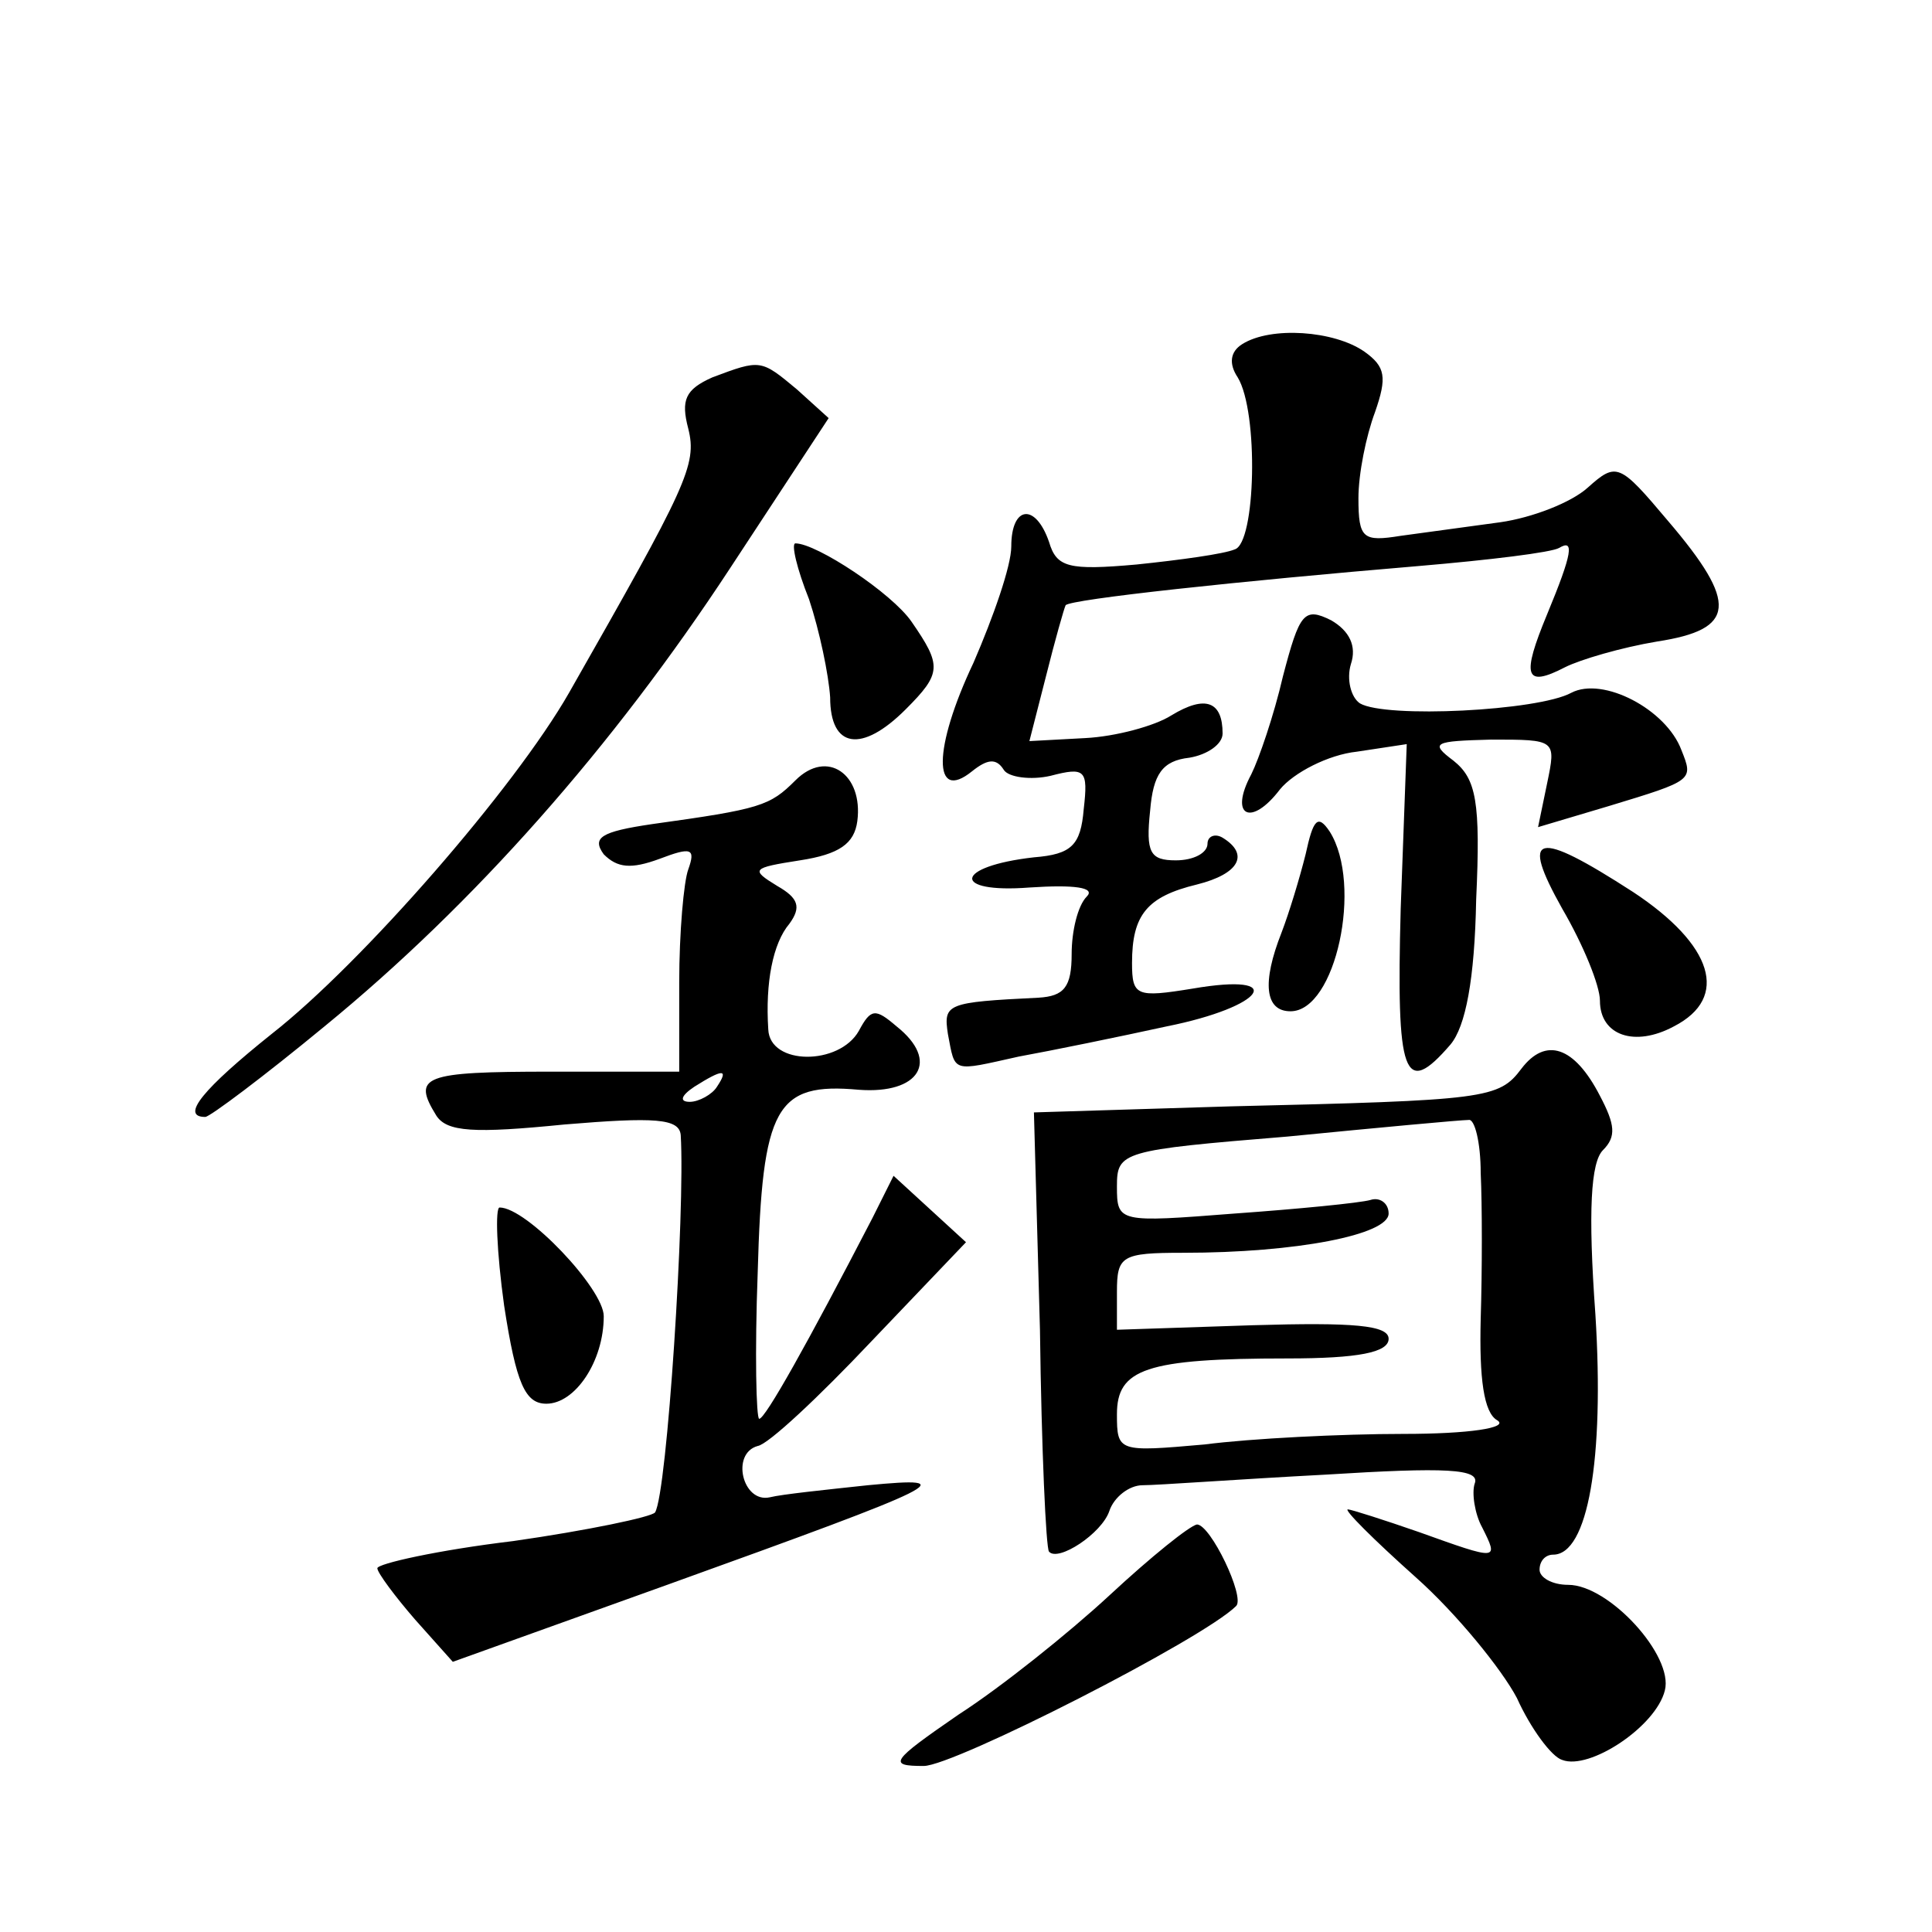
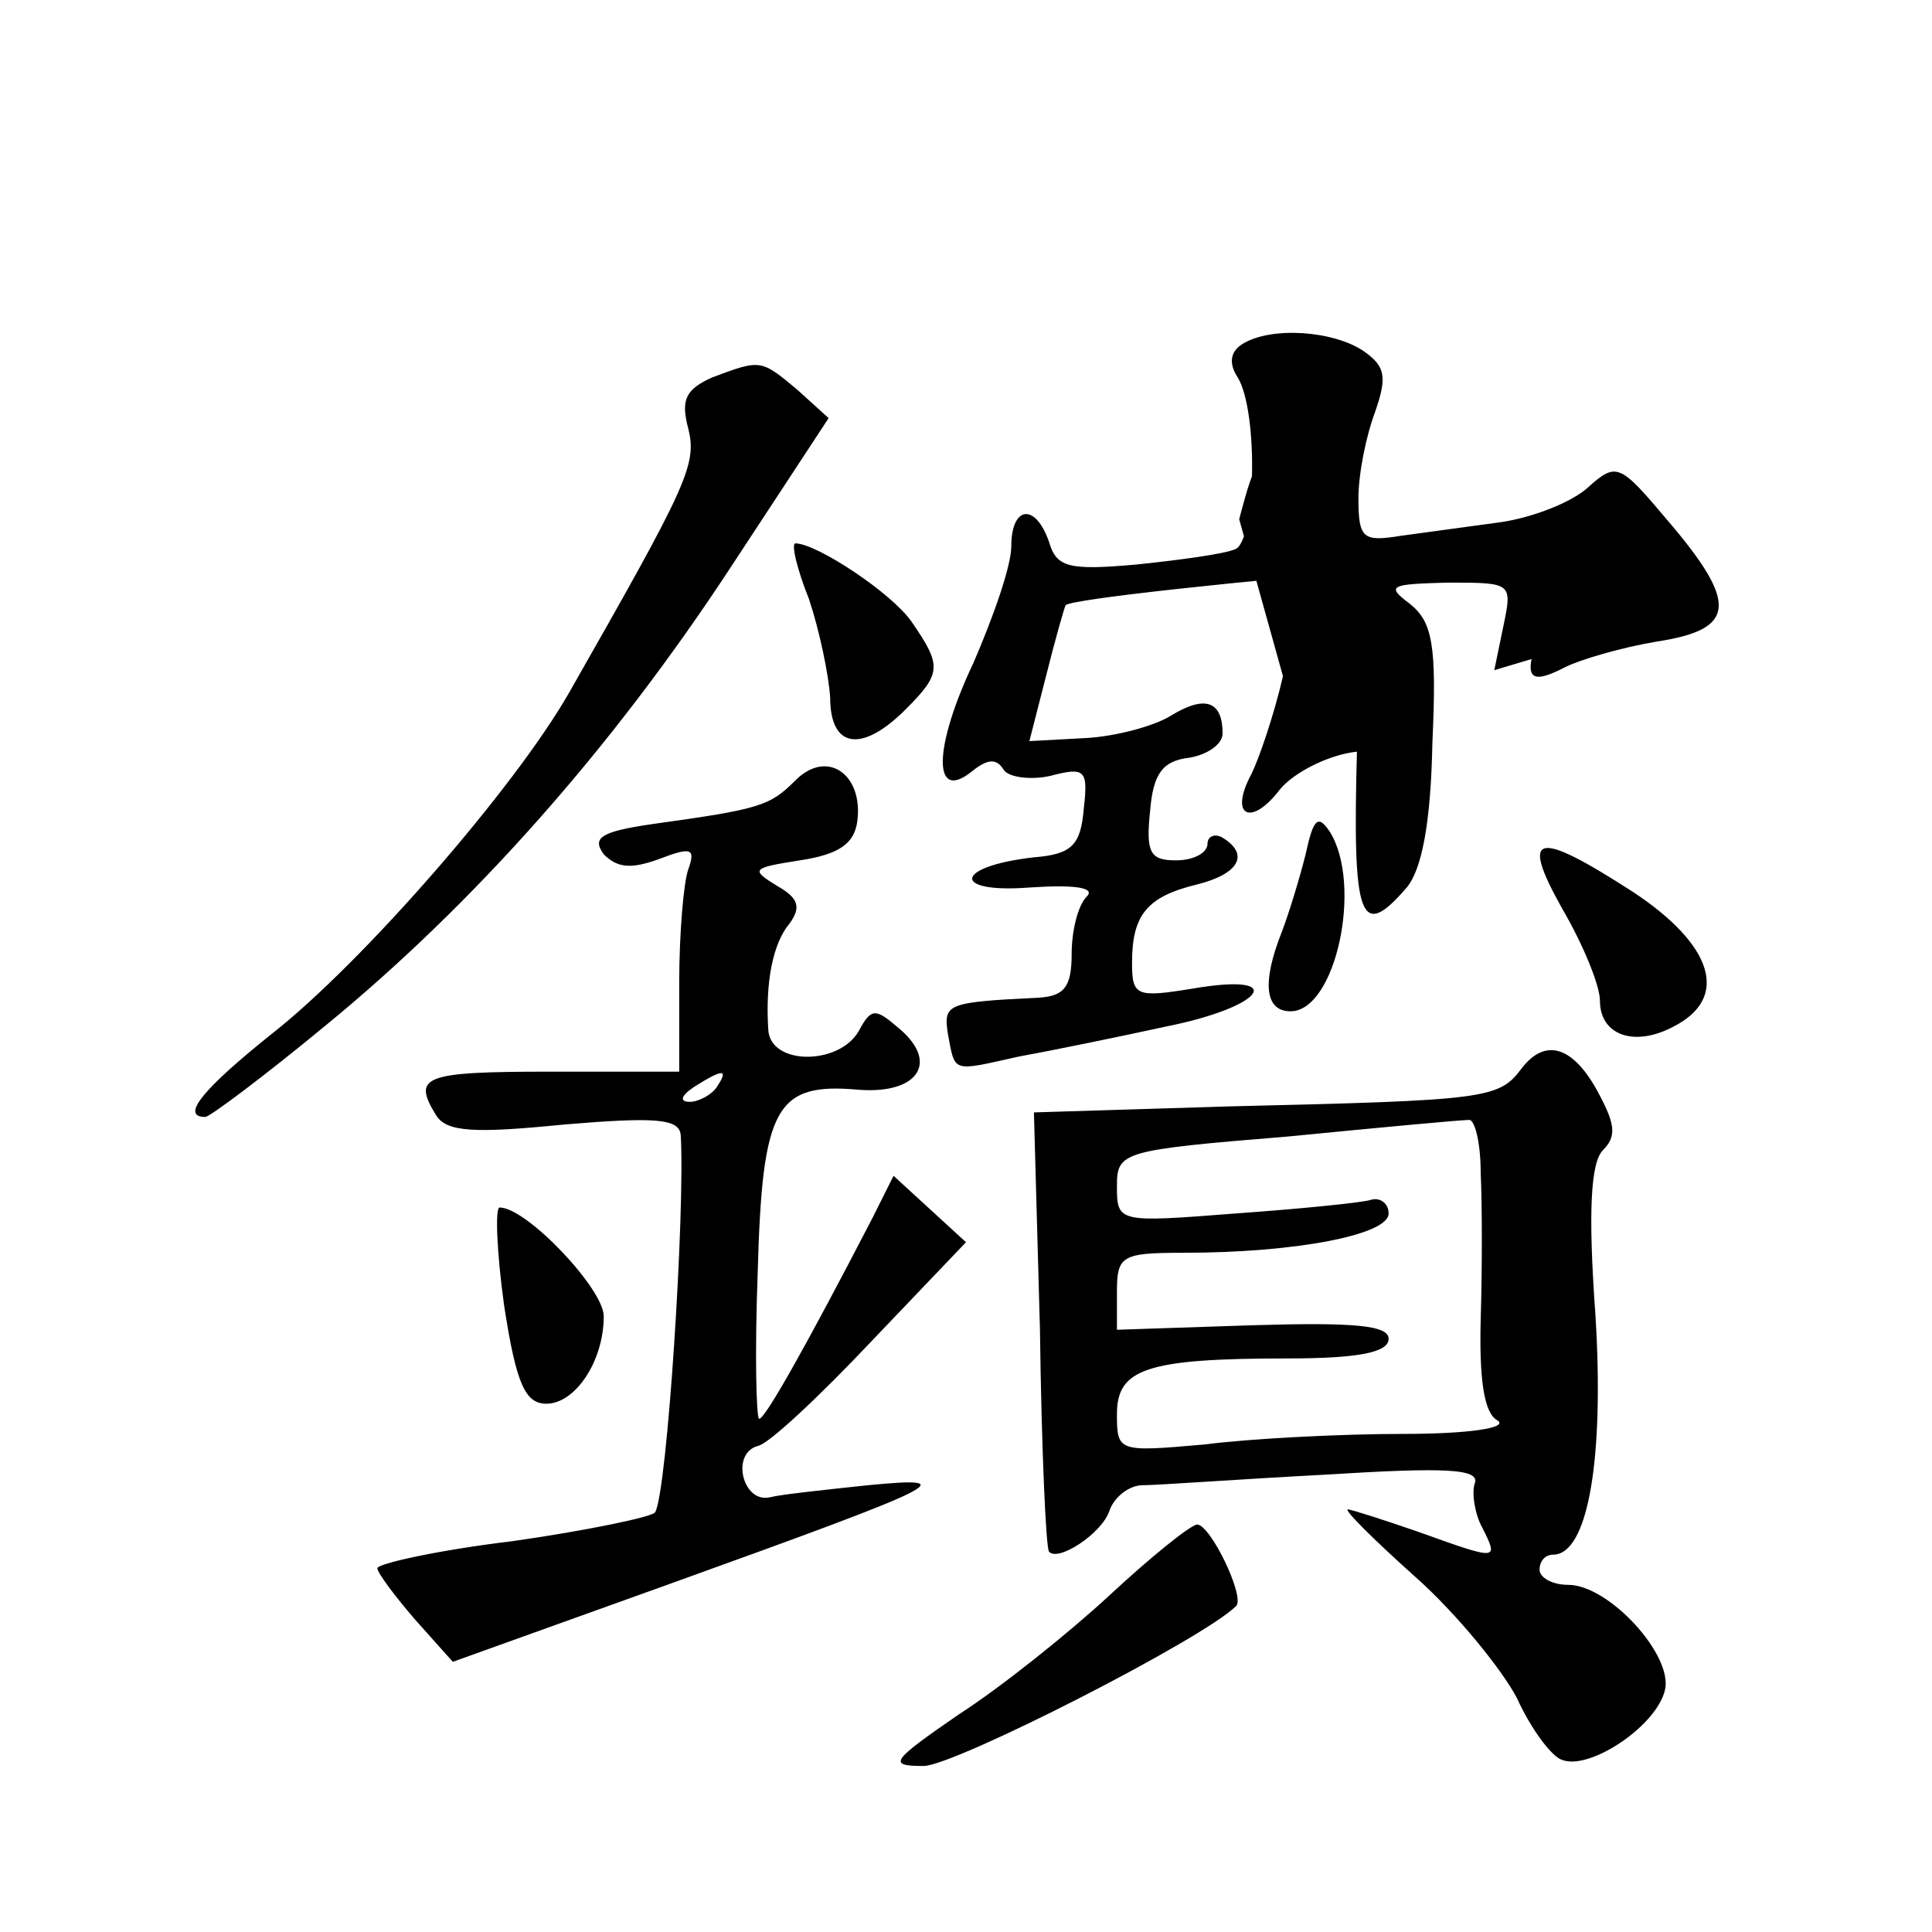
<svg xmlns="http://www.w3.org/2000/svg" version="1.0" width="128pt" height="128pt" viewBox="0 0 128 128" preserveAspectRatio="xMidYMid meet">
  <g transform="translate(0,128) scale(0.1,-0.1)" fill="#0" stroke="none">
-     <path d="M823 1052 c-8 -5 -9 -13 -3 -22 14 -23 12 -110 -2 -114 -7 -3 -36 -7 -65 -10 -45 -4 -53 -2 -58 15 -9 26 -25 24 -25 -3 0 -13 -12 -47 -25 -77 -27 -57 -27 -93 -1 -72 10 8 16 9 21 1 3 -5 18 -7 31 -4 23 6 25 4 22 -22 -2 -24 -8 -30 -33 -32 -53 -6 -55 -24 -3 -20 30 2 44 0 38 -6 -6 -6 -10 -23 -10 -38 0 -22 -5 -28 -22 -29 -61 -3 -63 -4 -60 -24 5 -26 2 -25 47 -15 22 4 66 13 98 20 65 13 81 36 17 25 -37 -6 -40 -5 -40 17 0 32 10 44 43 52 28 7 35 20 17 31 -5 3 -10 1 -10 -4 0 -6 -9 -11 -21 -11 -17 0 -20 5 -17 33 2 24 8 33 26 35 12 2 22 9 22 16 0 21 -11 26 -34 12 -11 -7 -37 -14 -57 -15 l-37 -2 11 43 c6 24 12 45 13 47 3 4 115 16 234 26 47 4 88 9 93 12 10 6 9 -3 -8 -44 -17 -41 -15 -49 12 -35 10 5 37 13 61 17 52 8 54 25 7 80 -32 38 -34 39 -53 22 -11 -10 -37 -20 -58 -23 -22 -3 -51 -7 -66 -9 -25 -4 -28 -2 -28 25 0 16 5 41 11 57 8 23 7 30 -7 40 -20 14 -62 17 -81 5z M472 1030 c-18 -8 -21 -15 -16 -34 6 -24 -1 -38 -79 -175 -36 -63 -137 -179 -197 -226 -45 -36 -61 -55 -44 -55 3 0 39 27 79 60 99 81 191 185 269 304 l65 99 -21 19 c-24 20 -24 20 -56 8z M536 883 c7 -21 13 -50 14 -65 0 -34 21 -37 50 -8 24 24 24 29 4 58 -13 19 -63 52 -77 52 -3 0 1 -17 9 -37z M850 832 c-6 -26 -16 -55 -21 -65 -15 -28 0 -35 19 -10 9 11 32 23 51 25 l33 5 -4 -109 c-3 -111 2 -126 33 -90 10 12 16 43 17 96 3 65 0 80 -15 92 -16 12 -13 13 25 14 43 0 43 0 37 -29 l-6 -29 47 14 c56 17 56 17 48 37 -10 27 -52 49 -73 38 -22 -12 -123 -17 -140 -7 -6 4 -9 16 -6 26 4 12 -1 22 -13 29 -18 9 -21 5 -32 -37z M527 763 c-17 -17 -23 -19 -95 -29 -34 -5 -40 -9 -32 -20 9 -9 18 -10 37 -3 21 8 24 7 19 -7 -3 -8 -6 -42 -6 -75 l0 -59 -85 0 c-85 0 -92 -3 -76 -29 7 -11 25 -12 85 -6 60 5 76 4 77 -7 3 -50 -9 -237 -17 -250 -2 -3 -45 -12 -94 -19 -50 -6 -90 -15 -90 -18 0 -3 12 -19 25 -34 l25 -28 142 51 c186 67 196 72 133 66 -28 -3 -57 -6 -65 -8 -18 -4 -26 29 -8 34 7 1 41 33 75 69 l63 66 -24 22 -24 22 -14 -28 c-43 -83 -71 -133 -75 -133 -2 0 -3 44 -1 97 3 110 12 126 67 121 40 -3 54 19 25 42 -14 12 -17 12 -25 -3 -13 -23 -59 -23 -60 1 -2 31 3 57 14 70 8 11 6 17 -8 25 -18 11 -17 12 15 17 26 4 36 11 38 26 4 31 -20 48 -41 27z m-52 -203 c-3 -5 -12 -10 -18 -10 -7 0 -6 4 3 10 19 12 23 12 15 0z M865 714 c-4 -16 -11 -39 -16 -52 -13 -33 -11 -52 6 -52 30 0 48 84 26 119 -8 12 -11 8 -16 -15z M1035 678 c14 -24 25 -51 25 -61 0 -23 23 -31 49 -17 37 19 26 54 -27 89 -65 42 -75 39 -47 -11z M1008 572 c-15 -20 -23 -21 -193 -25 l-130 -4 4 -144 c1 -79 4 -145 6 -147 6 -7 35 12 40 27 3 9 13 17 22 17 10 0 64 4 121 7 80 5 103 4 99 -6 -2 -6 0 -20 5 -29 11 -22 11 -22 -42 -3 -23 8 -45 15 -47 15 -3 0 17 -20 45 -45 27 -24 57 -61 67 -80 9 -20 23 -39 30 -41 18 -7 62 22 68 46 6 23 -37 70 -64 70 -11 0 -19 5 -19 10 0 6 4 10 9 10 23 0 34 63 28 159 -5 69 -3 101 5 109 9 9 8 17 -2 36 -17 33 -36 39 -52 18z m-27 -69 c1 -21 1 -65 0 -97 -1 -39 2 -62 11 -67 8 -5 -19 -9 -62 -9 -41 0 -101 -3 -132 -7 -57 -5 -58 -5 -58 20 0 30 19 37 113 37 47 0 67 4 67 13 0 9 -23 11 -90 9 l-90 -3 0 25 c0 24 3 26 44 26 75 0 136 12 136 26 0 7 -6 11 -12 9 -7 -2 -48 -6 -90 -9 -77 -6 -78 -6 -78 18 0 23 3 24 113 33 61 6 115 11 120 11 4 1 8 -15 8 -35z M334 415 c8 -52 14 -65 28 -65 19 0 38 28 38 58 0 18 -51 72 -69 72 -3 0 -2 -29 3 -65z M735 223 c-27 -25 -72 -61 -100 -79 -45 -31 -47 -34 -23 -34 20 0 185 84 207 106 6 6 -17 54 -26 54 -5 -1 -30 -21 -58 -47z" />
+     <path d="M823 1052 c-8 -5 -9 -13 -3 -22 14 -23 12 -110 -2 -114 -7 -3 -36 -7 -65 -10 -45 -4 -53 -2 -58 15 -9 26 -25 24 -25 -3 0 -13 -12 -47 -25 -77 -27 -57 -27 -93 -1 -72 10 8 16 9 21 1 3 -5 18 -7 31 -4 23 6 25 4 22 -22 -2 -24 -8 -30 -33 -32 -53 -6 -55 -24 -3 -20 30 2 44 0 38 -6 -6 -6 -10 -23 -10 -38 0 -22 -5 -28 -22 -29 -61 -3 -63 -4 -60 -24 5 -26 2 -25 47 -15 22 4 66 13 98 20 65 13 81 36 17 25 -37 -6 -40 -5 -40 17 0 32 10 44 43 52 28 7 35 20 17 31 -5 3 -10 1 -10 -4 0 -6 -9 -11 -21 -11 -17 0 -20 5 -17 33 2 24 8 33 26 35 12 2 22 9 22 16 0 21 -11 26 -34 12 -11 -7 -37 -14 -57 -15 l-37 -2 11 43 c6 24 12 45 13 47 3 4 115 16 234 26 47 4 88 9 93 12 10 6 9 -3 -8 -44 -17 -41 -15 -49 12 -35 10 5 37 13 61 17 52 8 54 25 7 80 -32 38 -34 39 -53 22 -11 -10 -37 -20 -58 -23 -22 -3 -51 -7 -66 -9 -25 -4 -28 -2 -28 25 0 16 5 41 11 57 8 23 7 30 -7 40 -20 14 -62 17 -81 5z M472 1030 c-18 -8 -21 -15 -16 -34 6 -24 -1 -38 -79 -175 -36 -63 -137 -179 -197 -226 -45 -36 -61 -55 -44 -55 3 0 39 27 79 60 99 81 191 185 269 304 l65 99 -21 19 c-24 20 -24 20 -56 8z M536 883 c7 -21 13 -50 14 -65 0 -34 21 -37 50 -8 24 24 24 29 4 58 -13 19 -63 52 -77 52 -3 0 1 -17 9 -37z M850 832 c-6 -26 -16 -55 -21 -65 -15 -28 0 -35 19 -10 9 11 32 23 51 25 c-3 -111 2 -126 33 -90 10 12 16 43 17 96 3 65 0 80 -15 92 -16 12 -13 13 25 14 43 0 43 0 37 -29 l-6 -29 47 14 c56 17 56 17 48 37 -10 27 -52 49 -73 38 -22 -12 -123 -17 -140 -7 -6 4 -9 16 -6 26 4 12 -1 22 -13 29 -18 9 -21 5 -32 -37z M527 763 c-17 -17 -23 -19 -95 -29 -34 -5 -40 -9 -32 -20 9 -9 18 -10 37 -3 21 8 24 7 19 -7 -3 -8 -6 -42 -6 -75 l0 -59 -85 0 c-85 0 -92 -3 -76 -29 7 -11 25 -12 85 -6 60 5 76 4 77 -7 3 -50 -9 -237 -17 -250 -2 -3 -45 -12 -94 -19 -50 -6 -90 -15 -90 -18 0 -3 12 -19 25 -34 l25 -28 142 51 c186 67 196 72 133 66 -28 -3 -57 -6 -65 -8 -18 -4 -26 29 -8 34 7 1 41 33 75 69 l63 66 -24 22 -24 22 -14 -28 c-43 -83 -71 -133 -75 -133 -2 0 -3 44 -1 97 3 110 12 126 67 121 40 -3 54 19 25 42 -14 12 -17 12 -25 -3 -13 -23 -59 -23 -60 1 -2 31 3 57 14 70 8 11 6 17 -8 25 -18 11 -17 12 15 17 26 4 36 11 38 26 4 31 -20 48 -41 27z m-52 -203 c-3 -5 -12 -10 -18 -10 -7 0 -6 4 3 10 19 12 23 12 15 0z M865 714 c-4 -16 -11 -39 -16 -52 -13 -33 -11 -52 6 -52 30 0 48 84 26 119 -8 12 -11 8 -16 -15z M1035 678 c14 -24 25 -51 25 -61 0 -23 23 -31 49 -17 37 19 26 54 -27 89 -65 42 -75 39 -47 -11z M1008 572 c-15 -20 -23 -21 -193 -25 l-130 -4 4 -144 c1 -79 4 -145 6 -147 6 -7 35 12 40 27 3 9 13 17 22 17 10 0 64 4 121 7 80 5 103 4 99 -6 -2 -6 0 -20 5 -29 11 -22 11 -22 -42 -3 -23 8 -45 15 -47 15 -3 0 17 -20 45 -45 27 -24 57 -61 67 -80 9 -20 23 -39 30 -41 18 -7 62 22 68 46 6 23 -37 70 -64 70 -11 0 -19 5 -19 10 0 6 4 10 9 10 23 0 34 63 28 159 -5 69 -3 101 5 109 9 9 8 17 -2 36 -17 33 -36 39 -52 18z m-27 -69 c1 -21 1 -65 0 -97 -1 -39 2 -62 11 -67 8 -5 -19 -9 -62 -9 -41 0 -101 -3 -132 -7 -57 -5 -58 -5 -58 20 0 30 19 37 113 37 47 0 67 4 67 13 0 9 -23 11 -90 9 l-90 -3 0 25 c0 24 3 26 44 26 75 0 136 12 136 26 0 7 -6 11 -12 9 -7 -2 -48 -6 -90 -9 -77 -6 -78 -6 -78 18 0 23 3 24 113 33 61 6 115 11 120 11 4 1 8 -15 8 -35z M334 415 c8 -52 14 -65 28 -65 19 0 38 28 38 58 0 18 -51 72 -69 72 -3 0 -2 -29 3 -65z M735 223 c-27 -25 -72 -61 -100 -79 -45 -31 -47 -34 -23 -34 20 0 185 84 207 106 6 6 -17 54 -26 54 -5 -1 -30 -21 -58 -47z" />
  </g>
</svg>